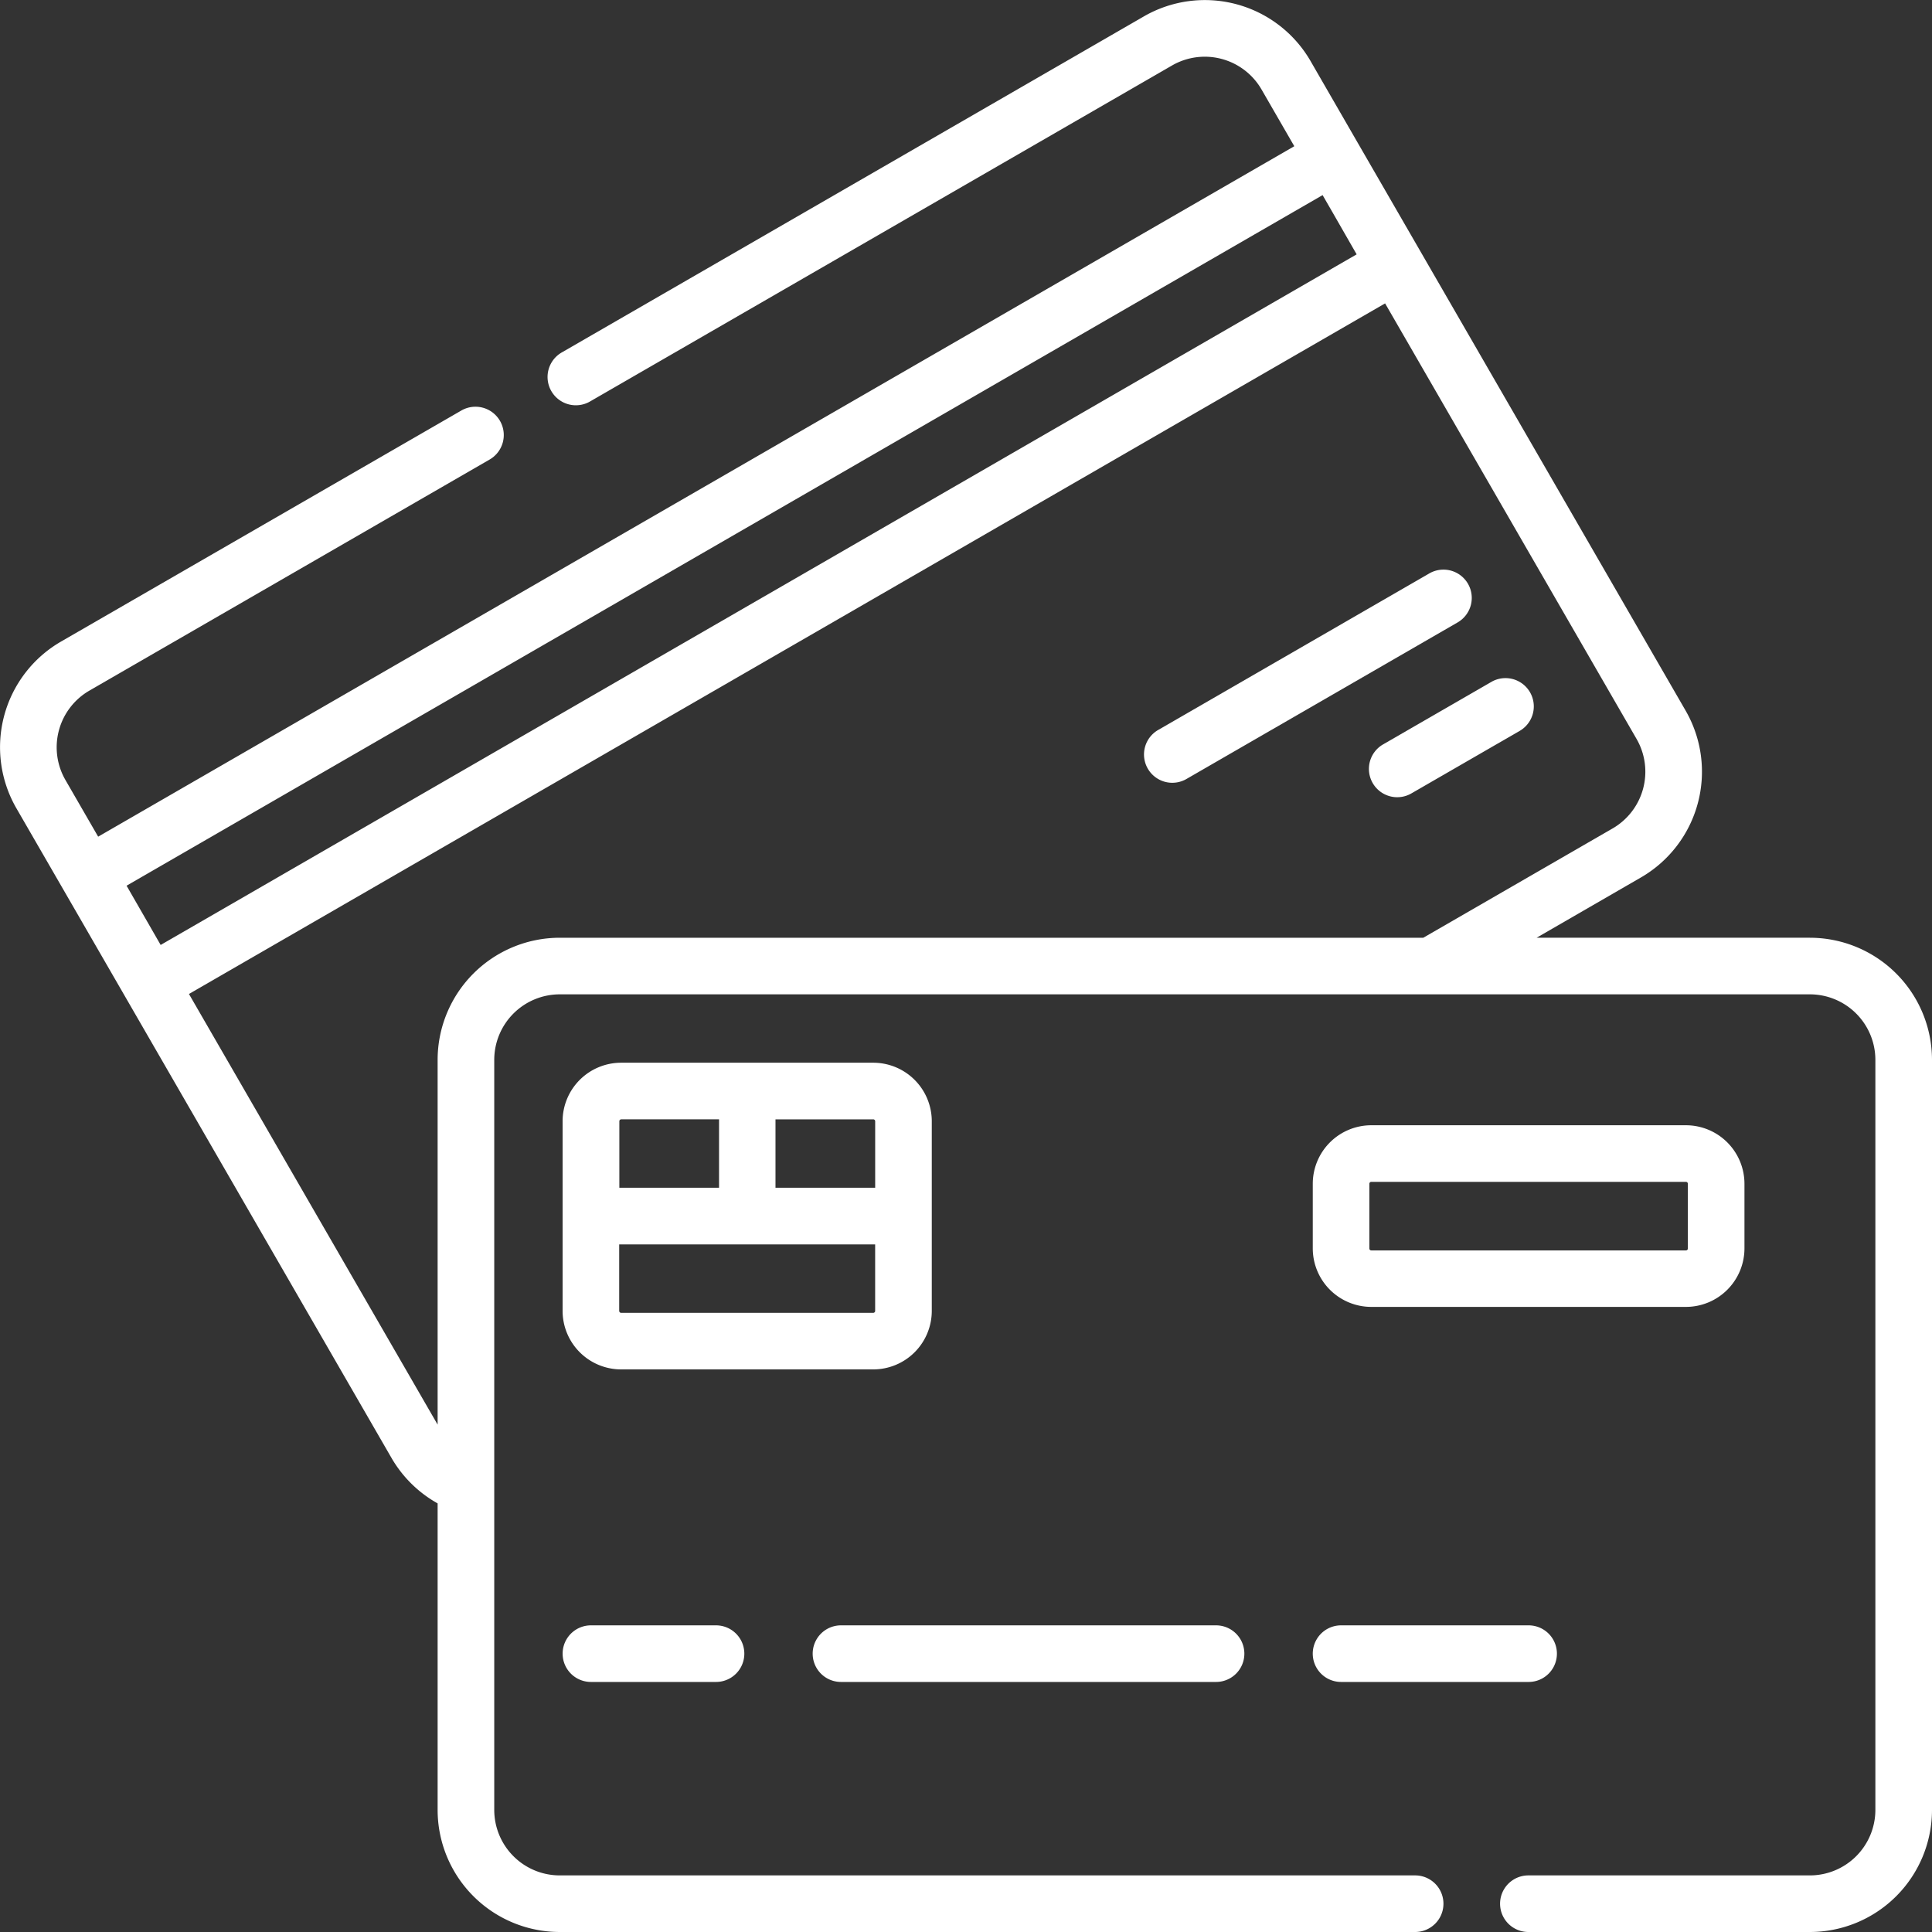
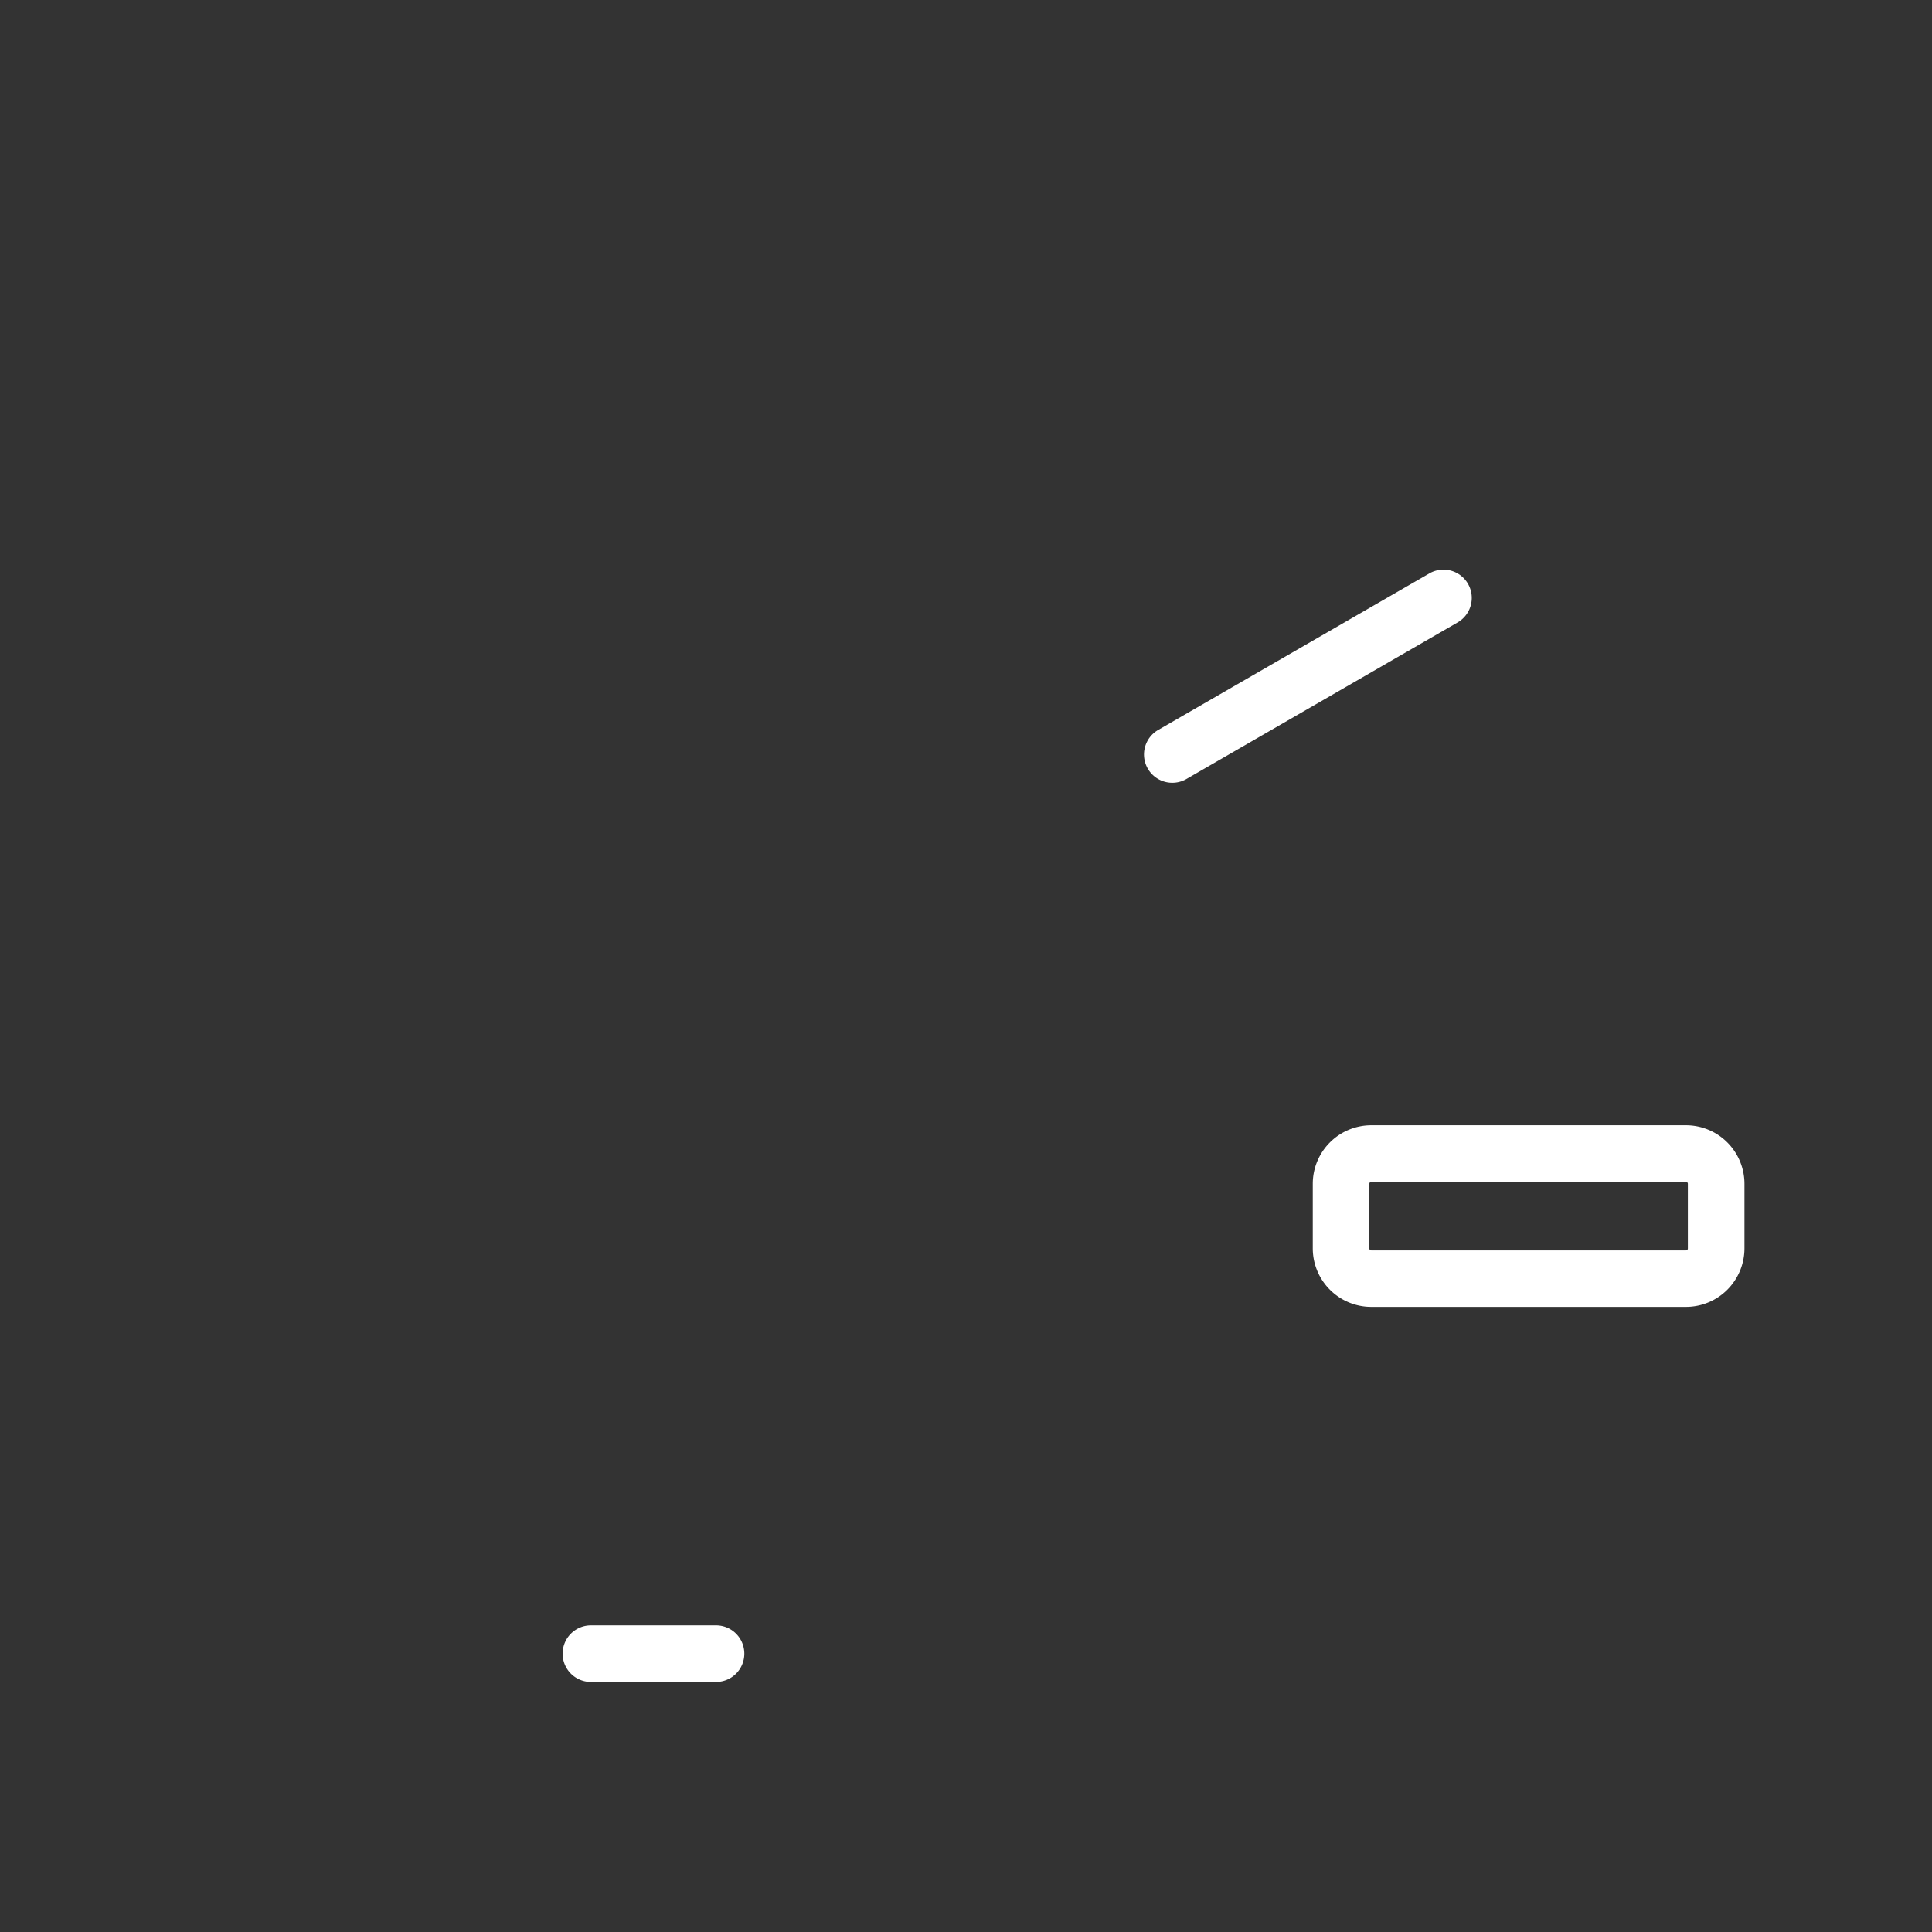
<svg xmlns="http://www.w3.org/2000/svg" width="64.107" height="64.107" viewBox="0 0 64.107 64.107">
  <rect x="0" y="0" width="64.107" height="64.107" fill="#333333" stroke="none" />
  <g id="tarjeta-de-credito" transform="translate(0 0)">
-     <path id="Trazado_11905" data-name="Trazado 11905" d="M60.056,31.115H50.988l3.462-2a4.055,4.055,0,0,0,1.483-5.533L45.283,5.139l-.241-.417L43.487,2.027A4.051,4.051,0,0,0,37.954.545l-19.3,11.142a.939.939,0,1,0,.939,1.626l19.3-11.142a2.175,2.175,0,0,1,2.968.8l1.086,1.881L3.257,27.762,2.171,25.881a2.172,2.172,0,0,1,.8-2.968l13.26-7.656a.939.939,0,1,0-.939-1.626L2.027,21.287A4.05,4.05,0,0,0,.544,26.82L2.1,29.514h0l1.556,2.695L12.99,48.376a4.054,4.054,0,0,0,1.531,1.509V60.057a4.055,4.055,0,0,0,4.05,4.05H46.957a.939.939,0,0,0,0-1.878H18.571A2.175,2.175,0,0,1,16.4,60.057V49.324c0-.011,0-.021,0-.032V35.166a2.175,2.175,0,0,1,2.172-2.172H60.056a2.175,2.175,0,0,1,2.172,2.172V60.057a2.175,2.175,0,0,1-2.172,2.172H50.714a.939.939,0,0,0,0,1.878h9.342a4.055,4.055,0,0,0,4.051-4.05V35.166a4.055,4.055,0,0,0-4.051-4.05ZM43.886,6.474l.33.572.8,1.394L5.331,31.355,4.2,29.389ZM14.521,35.166V47.272L6.27,32.982,45.96,10.067l8.346,14.456a2.175,2.175,0,0,1-.8,2.968l-6.279,3.625H18.571a4.055,4.055,0,0,0-4.05,4.05Z" transform="translate(0 0)" fill="#fff" />
    <path id="Trazado_11906" data-name="Trazado 11906" d="M314.039,151.426a.939.939,0,0,0-1.283-.344l-8.982,5.186a.939.939,0,1,0,.939,1.626l8.982-5.186A.939.939,0,0,0,314.039,151.426Z" transform="translate(-265.329 -132.055)" fill="#fff" />
-     <path id="Trazado_11907" data-name="Trazado 11907" d="M367.914,181.4a.939.939,0,0,0-.939-1.626l-3.593,2.074a.939.939,0,1,0,.939,1.626Z" transform="translate(-317.474 -157.156)" fill="#fff" />
    <path id="Trazado_11908" data-name="Trazado 11908" d="M349.85,304.237h10.442a1.943,1.943,0,0,0,1.941-1.941v-2.145a1.943,1.943,0,0,0-1.941-1.941H349.85a1.943,1.943,0,0,0-1.941,1.941V302.3A1.943,1.943,0,0,0,349.85,304.237Zm-.063-4.086a.063.063,0,0,1,.063-.063h10.442a.063.063,0,0,1,.063.063V302.3a.063.063,0,0,1-.063.063H349.85a.063.063,0,0,1-.063-.063Z" transform="translate(-304.349 -260.872)" fill="#fff" />
-     <path id="Trazado_11909" data-name="Trazado 11909" d="M161.359,289.877v-6.294a1.943,1.943,0,0,0-1.941-1.941h-8.368a1.943,1.943,0,0,0-1.941,1.941v6.294a1.943,1.943,0,0,0,1.941,1.941h8.368A1.943,1.943,0,0,0,161.359,289.877Zm-1.878-6.294v2.208h-3.308v-2.27h3.245A.063.063,0,0,1,159.481,283.584Zm-8.431-.063H154.3v2.27h-3.308v-2.208A.063.063,0,0,1,151.051,283.521Zm-.063,6.356V287.67h8.493v2.208a.063.063,0,0,1-.063.063h-8.368A.063.063,0,0,1,150.988,289.877Z" transform="translate(-130.441 -246.379)" fill="#fff" />
    <path id="Trazado_11910" data-name="Trazado 11910" d="M150.049,430.743a.939.939,0,1,0,0,1.878H154.2a.939.939,0,1,0,0-1.878Z" transform="translate(-130.441 -376.811)" fill="#fff" />
-     <path id="Trazado_11911" data-name="Trazado 11911" d="M216.315,432.621h12.446a.939.939,0,1,0,0-1.878H216.315a.939.939,0,1,0,0,1.878Z" transform="translate(-188.41 -376.811)" fill="#fff" />
-     <path id="Trazado_11912" data-name="Trazado 11912" d="M348.848,432.621h6.223a.939.939,0,1,0,0-1.878h-6.223a.939.939,0,1,0,0,1.878Z" transform="translate(-304.349 -376.811)" fill="#fff" />
  </g>
</svg>